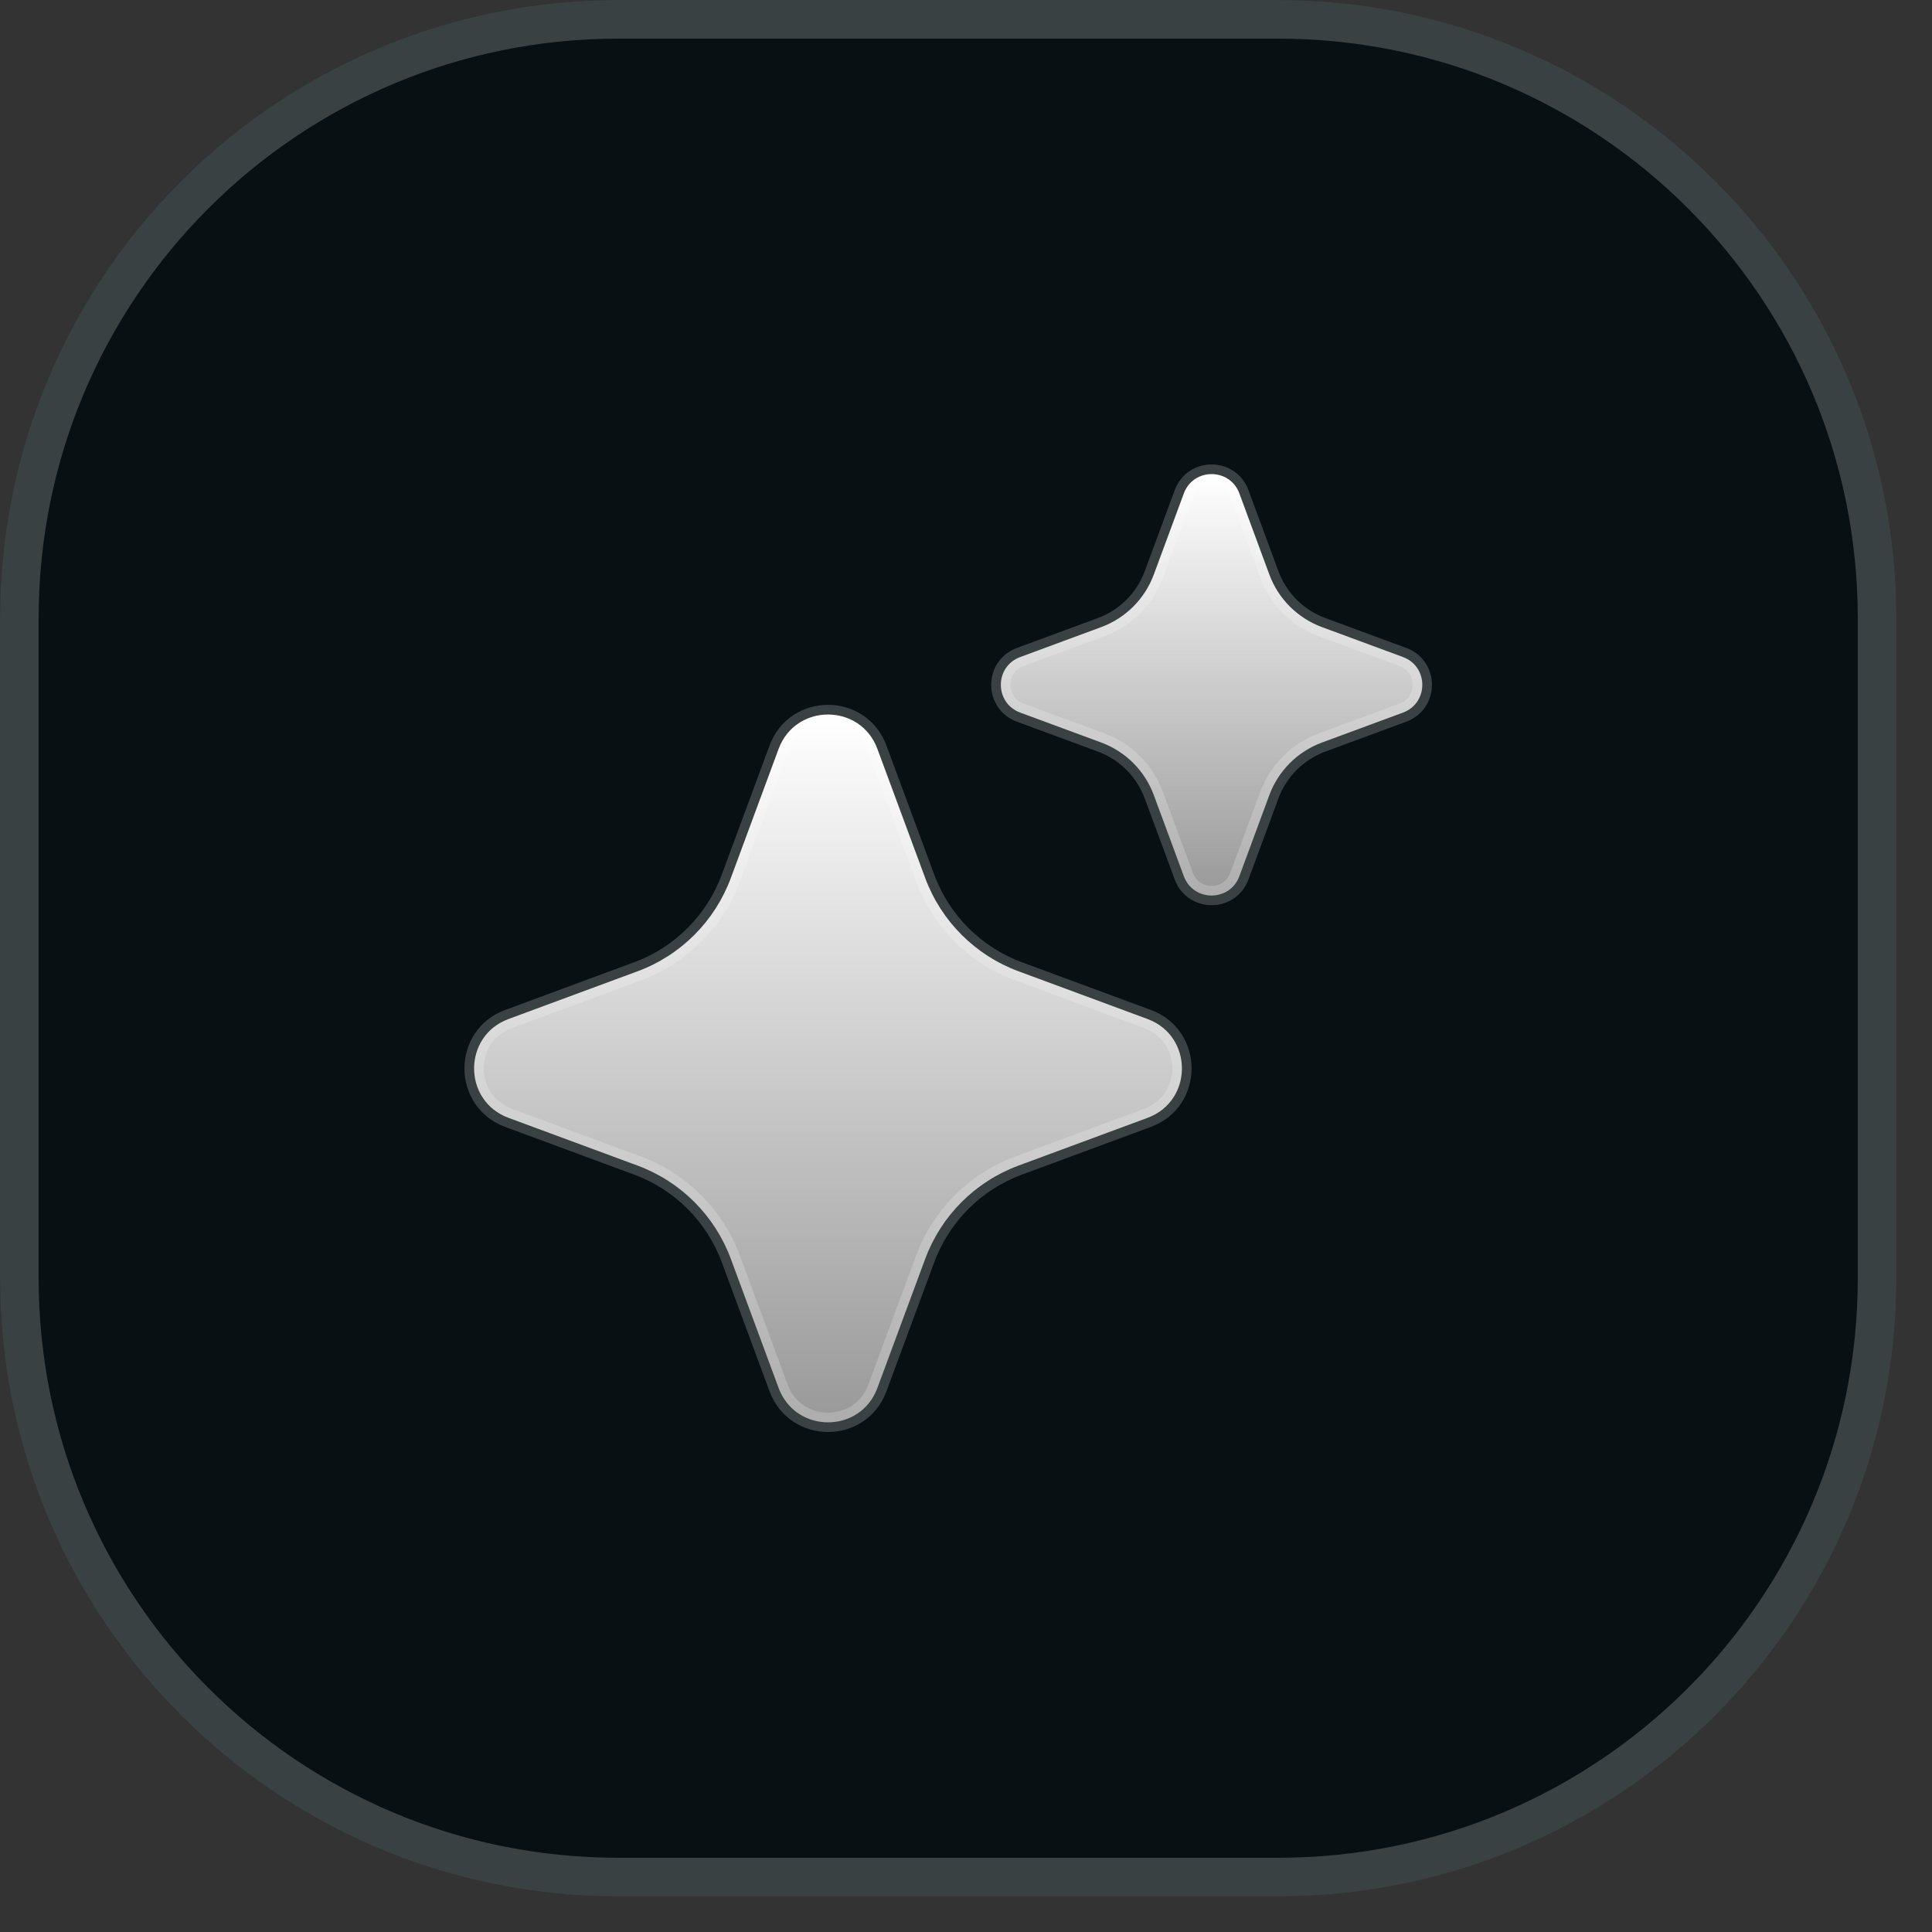
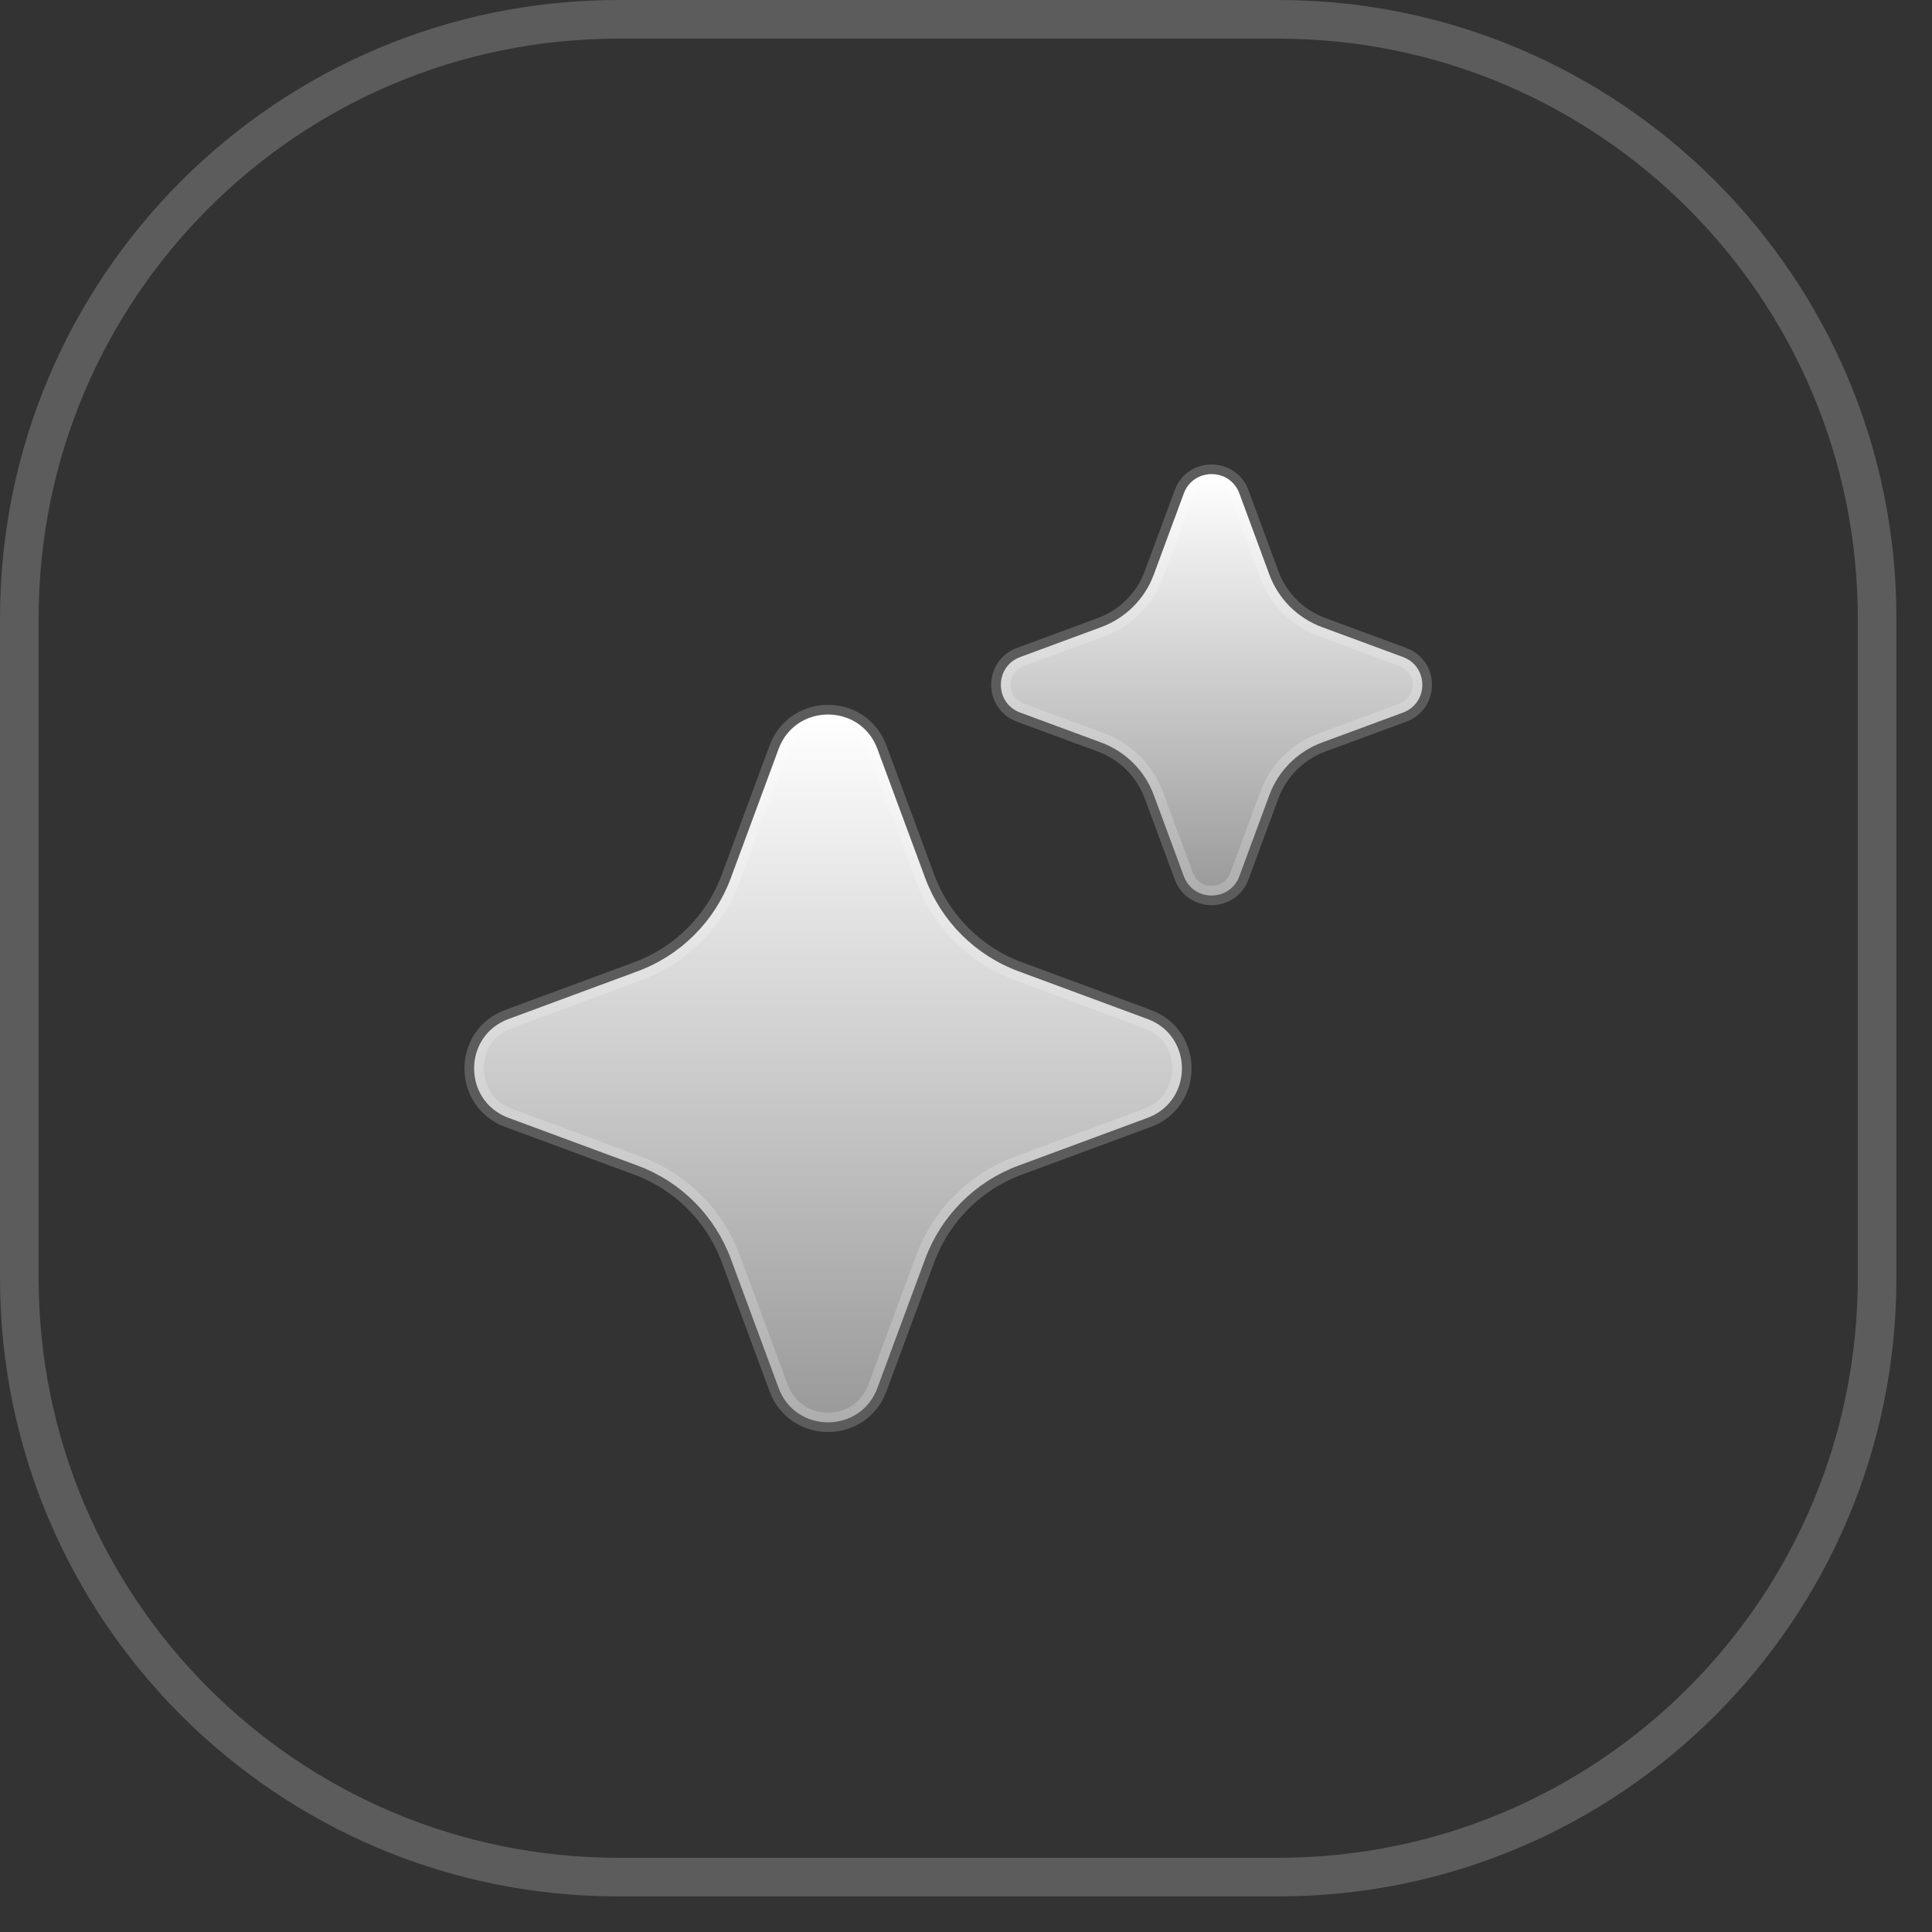
<svg xmlns="http://www.w3.org/2000/svg" width="50" height="50" viewBox="0 0 50 50" fill="none">
  <rect x="0" y="0" width="50" height="50" fill="#333333" stroke="none" />
-   <path d="M0 16C0 7.163 7.163 0 16 0H33.079C41.915 0 49.079 7.163 49.079 16V33.079C49.079 41.915 41.915 49.079 33.079 49.079H16C7.163 49.079 0 41.915 0 33.079V16Z" fill="#071114" />
  <path d="M16 0.5H33.079C41.639 0.5 48.579 7.44 48.579 16V33.079C48.579 41.639 41.639 48.579 33.079 48.579H16C7.44 48.579 0.5 41.639 0.5 33.079V16C0.5 7.44 7.44 0.5 16 0.5Z" stroke="white" stroke-opacity="0.2" />
  <path d="M32.075 12.77C31.828 12.103 30.884 12.103 30.637 12.77L29.86 14.87C29.627 15.499 29.132 15.994 28.503 16.228L26.403 17.004C25.735 17.251 25.735 18.195 26.403 18.442L28.503 19.218C29.132 19.452 29.627 19.947 29.86 20.576L30.637 22.676C30.884 23.343 31.828 23.343 32.075 22.676L32.851 20.576C33.084 19.947 33.58 19.452 34.209 19.218L36.309 18.442C36.976 18.195 36.976 17.251 36.309 17.004L34.209 16.228C33.58 15.994 33.084 15.499 32.851 14.87L32.075 12.77Z" fill="url(#paint0_linear_3052_394)" stroke="white" stroke-opacity="0.2" stroke-width="0.5" stroke-linejoin="round" />
  <path d="M22.707 19.382C22.269 18.195 20.59 18.195 20.15 19.382L18.915 22.72C18.5 23.841 17.619 24.723 16.499 25.137L13.16 26.372C11.973 26.811 11.973 28.491 13.16 28.93L16.499 30.165C17.619 30.579 18.5 31.462 18.915 32.582L20.15 35.92C20.59 37.107 22.269 37.107 22.707 35.92L23.943 32.582C24.357 31.462 25.24 30.579 26.36 30.165L29.698 28.93C30.885 28.491 30.885 26.811 29.698 26.372L26.36 25.137C25.24 24.723 24.357 23.84 23.943 22.72L22.707 19.382Z" fill="url(#paint1_linear_3052_394)" stroke="white" stroke-opacity="0.2" stroke-width="0.5" stroke-linejoin="round" />
  <defs>
    <linearGradient id="paint0_linear_3052_394" x1="31.356" y1="12.27" x2="31.356" y2="23.177" gradientUnits="userSpaceOnUse">
      <stop stop-color="white" />
      <stop offset="1" stop-color="#999999" />
    </linearGradient>
    <linearGradient id="paint1_linear_3052_394" x1="21.429" y1="18.492" x2="21.429" y2="36.81" gradientUnits="userSpaceOnUse">
      <stop stop-color="white" />
      <stop offset="1" stop-color="#999999" />
    </linearGradient>
  </defs>
</svg>